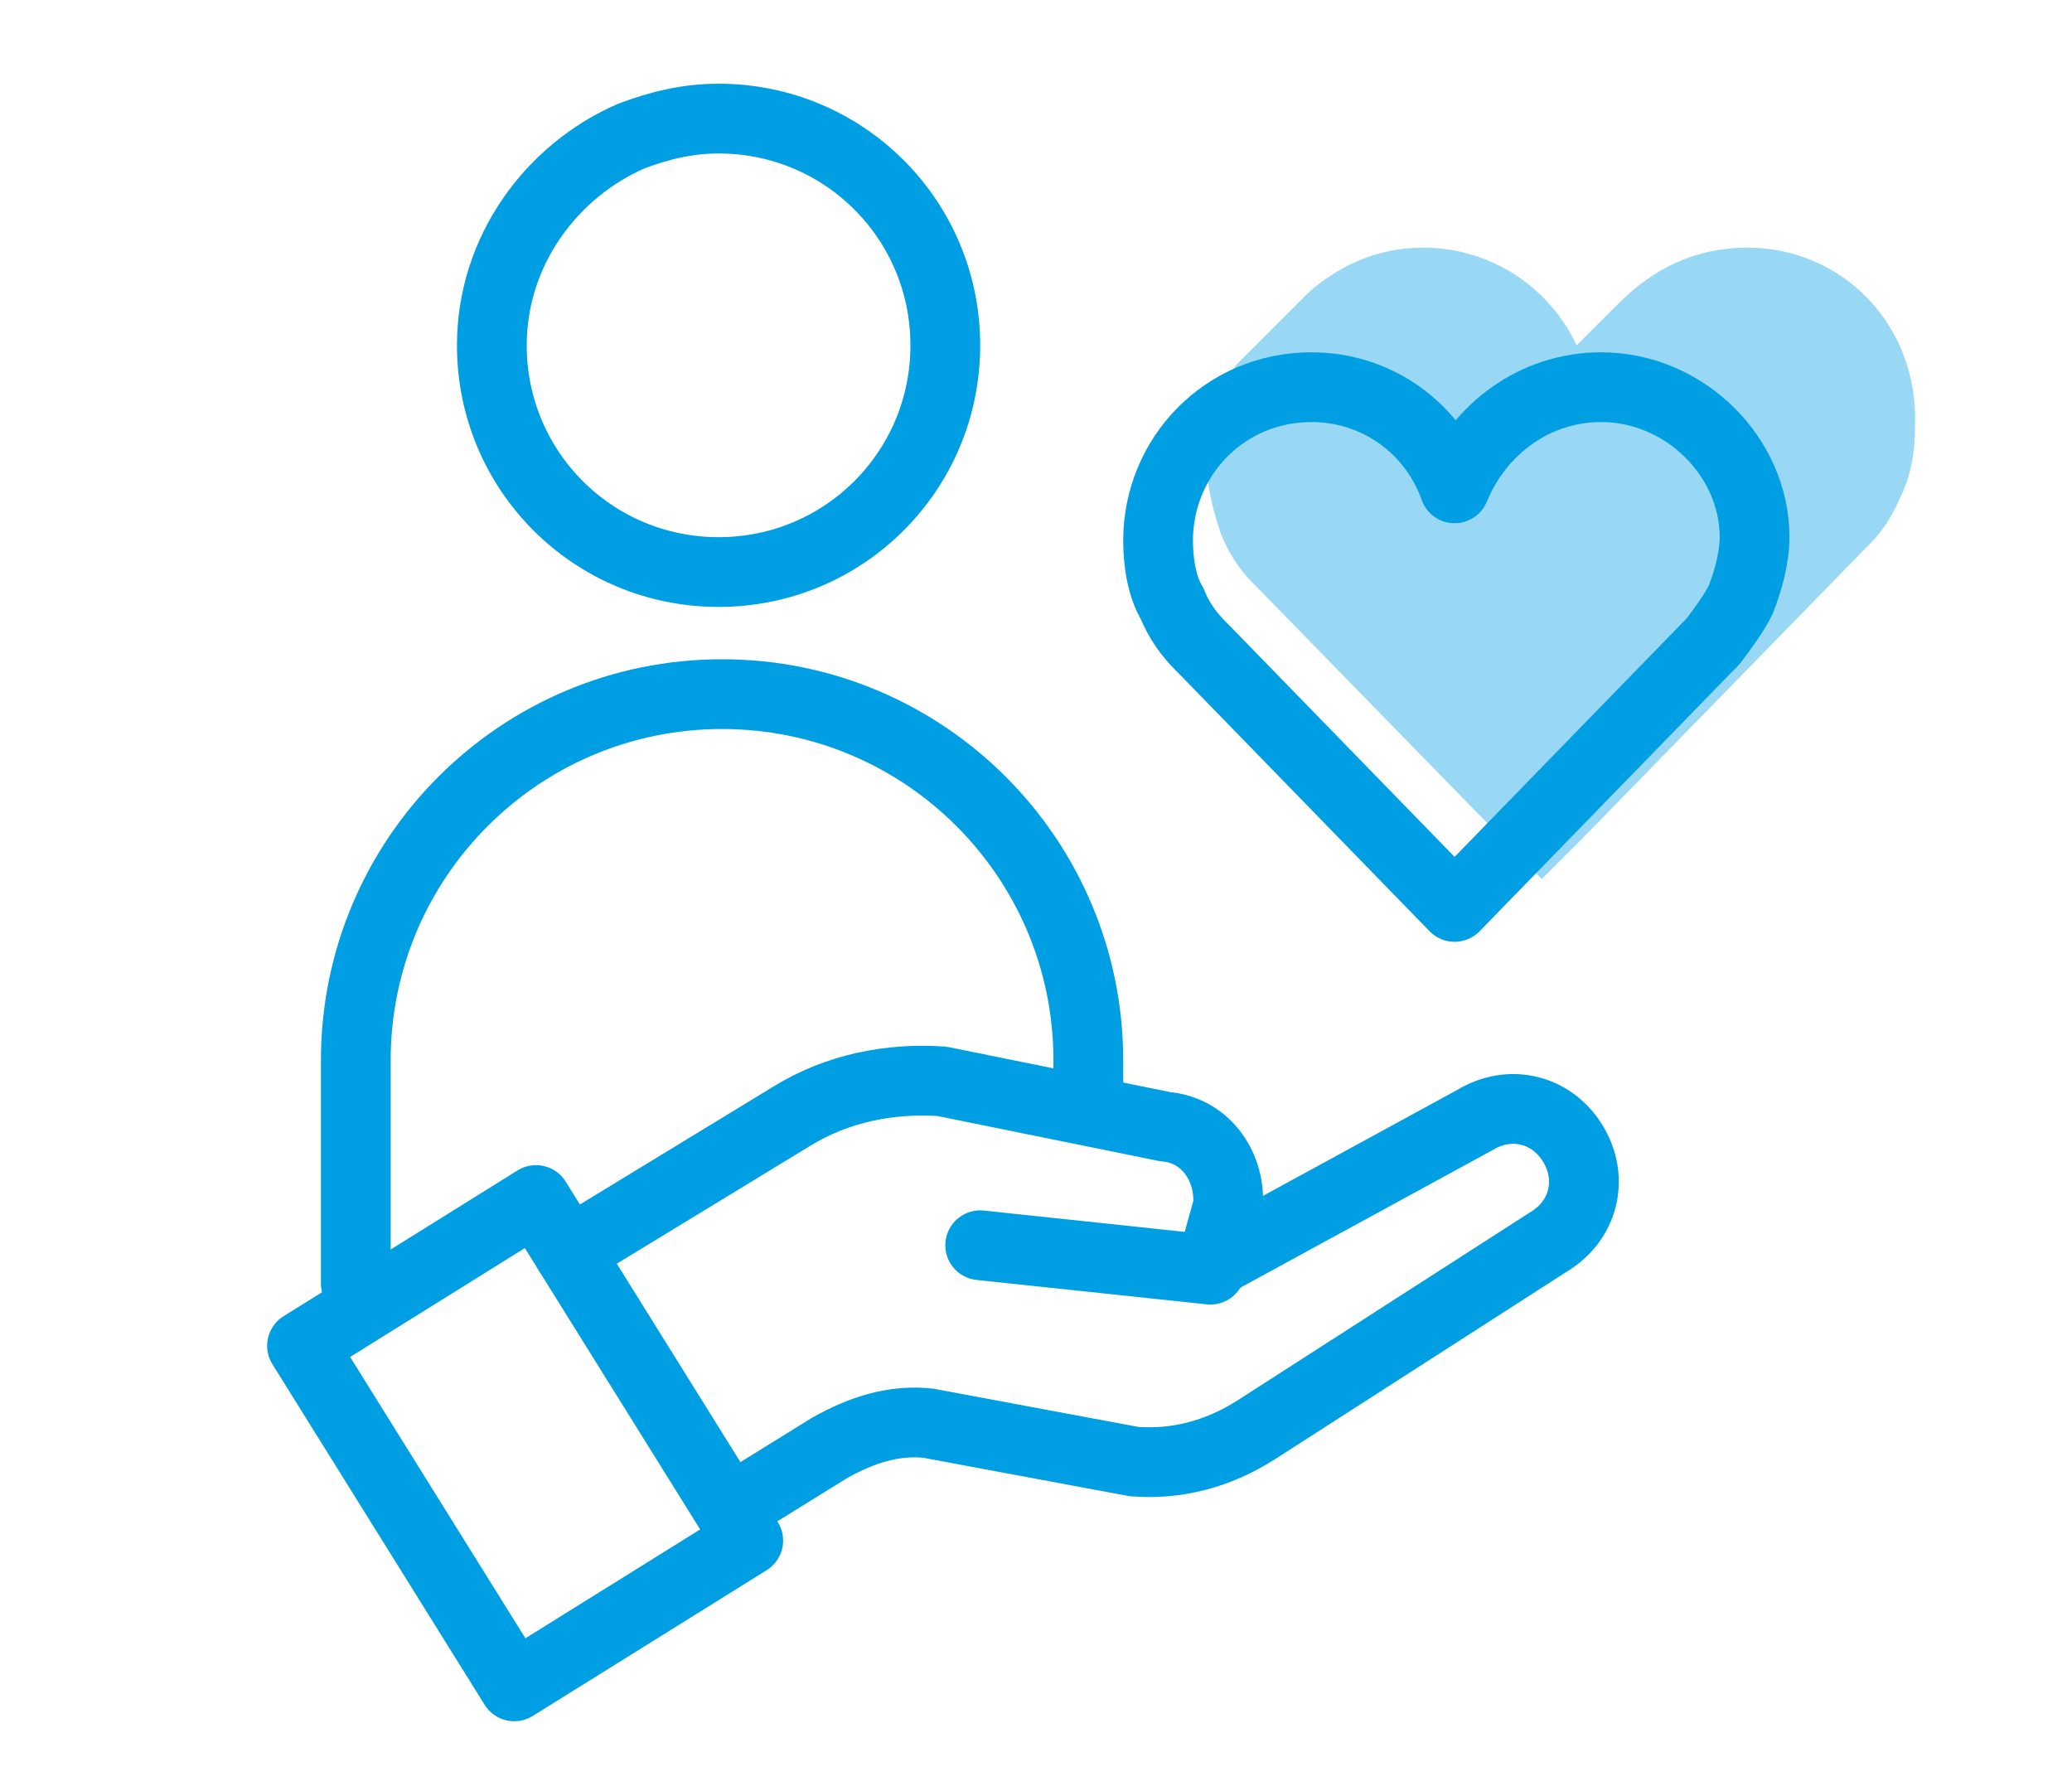
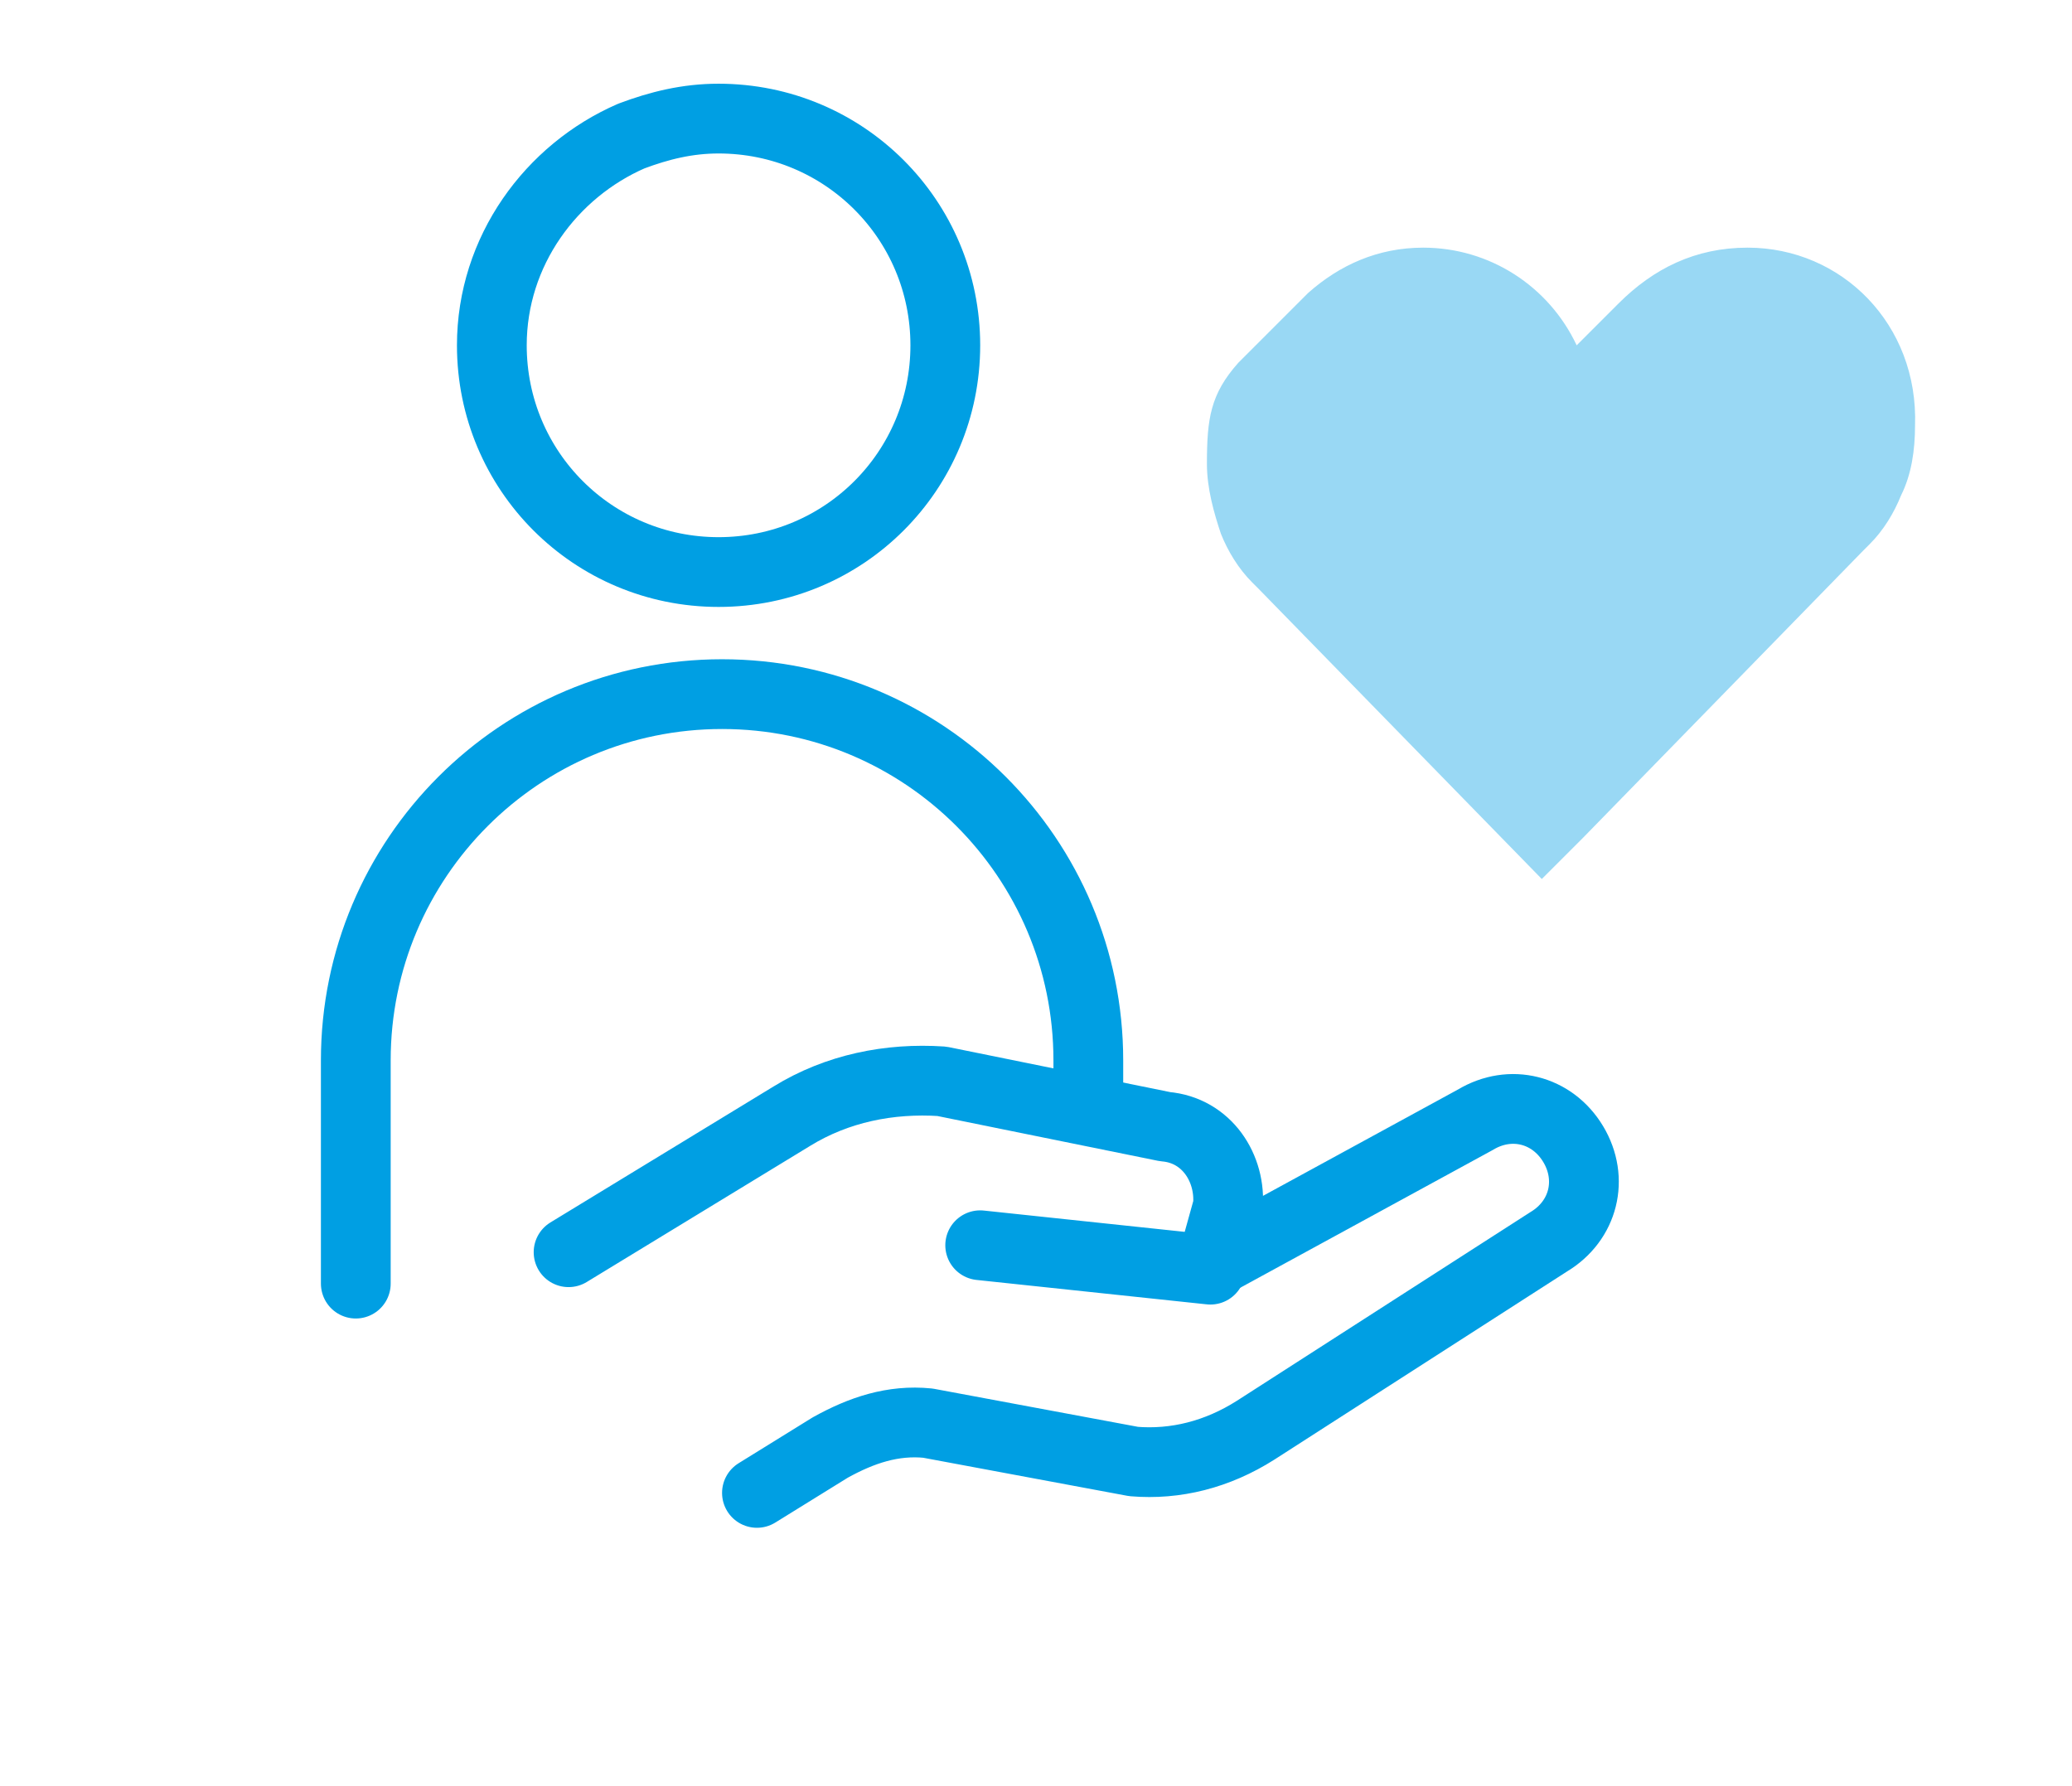
<svg xmlns="http://www.w3.org/2000/svg" version="1.1" id="uuid-338dbcec-44e3-4d6b-bbb1-5a31289545c6" x="0px" y="0px" viewBox="0 0 59.4 51.2" style="enable-background:new 0 0 59.4 51.2;" xml:space="preserve">
  <style type="text/css">
	.st0{opacity:0.4;fill:#009FE3;enable-background:new    ;}
	.st1{fill:none;stroke:#009FE3;stroke-width:2;stroke-linecap:round;stroke-linejoin:round;}
</style>
  <g id="uuid-b19a5b23-1d3d-4524-bca9-6573241e7e47">
    <path class="st0" d="M50.1,7.1c-1.5,0-2.7,0.6-3.7,1.6l0,0l-1.2,1.2c-0.8-1.7-2.5-2.8-4.4-2.8c-1.3,0-2.4,0.5-3.3,1.3l0,0l-2,2l0,0   c-0.8,0.9-0.9,1.6-0.9,2.9c0,0.7,0.2,1.4,0.4,2c0.2,0.5,0.5,1,0.9,1.4l0.2,0.2l8.1,8.3l1.2-1.2l0,0l8-8.2l0,0l0.2-0.2   c0.4-0.4,0.7-0.9,0.9-1.4c0.3-0.6,0.4-1.3,0.4-2C55,9.3,52.8,7.1,50.1,7.1z" />
-     <rect x="11.1" y="35.6" transform="matrix(0.849 -0.529 0.529 0.849 -19.597 14.23)" class="st1" width="7.9" height="11.5" />
    <path class="st1" d="M34.6,36.3l7.7-4.2c1-0.6,2.2-0.3,2.8,0.7l0,0c0.6,1,0.3,2.2-0.7,2.8L36,41c-1.1,0.7-2.3,1-3.5,0.9l-5.9-1.1   c-1-0.1-1.9,0.2-2.8,0.7l-2.1,1.3" />
    <path class="st1" d="M28.1,35.7l6.6,0.7l0.5-1.8c0.1-1.1-0.6-2.2-1.8-2.3L27,31c-1.5-0.1-3,0.2-4.3,1l-6.4,3.9" />
-     <path class="st1" d="M45.9,11.1c-1.9,0-3.5,1.2-4.2,2.9c-0.6-1.7-2.2-2.9-4.1-2.9c-2.5,0-4.4,2-4.4,4.4c0,0.6,0.1,1.3,0.4,1.8   c0.2,0.5,0.5,0.9,0.8,1.2l0.1,0.1l7.2,7.4l7.2-7.4l0,0l0.2-0.2c0.3-0.4,0.6-0.8,0.8-1.2c0.2-0.5,0.4-1.2,0.4-1.8   C50.3,13.1,48.3,11.1,45.9,11.1z" />
    <path class="st1" d="M18.1,3.9c0.8-0.3,1.6-0.5,2.5-0.5c3.6,0,6.5,2.9,6.5,6.5s-2.9,6.5-6.5,6.5s-6.5-2.9-6.5-6.5   C14.1,7.2,15.8,4.9,18.1,3.9" />
    <path class="st1" d="M10.2,36.8v-6.4c0-5.8,4.7-10.5,10.5-10.5l0,0c5.8,0,10.5,4.7,10.5,10.5v1.3" />
  </g>
</svg>